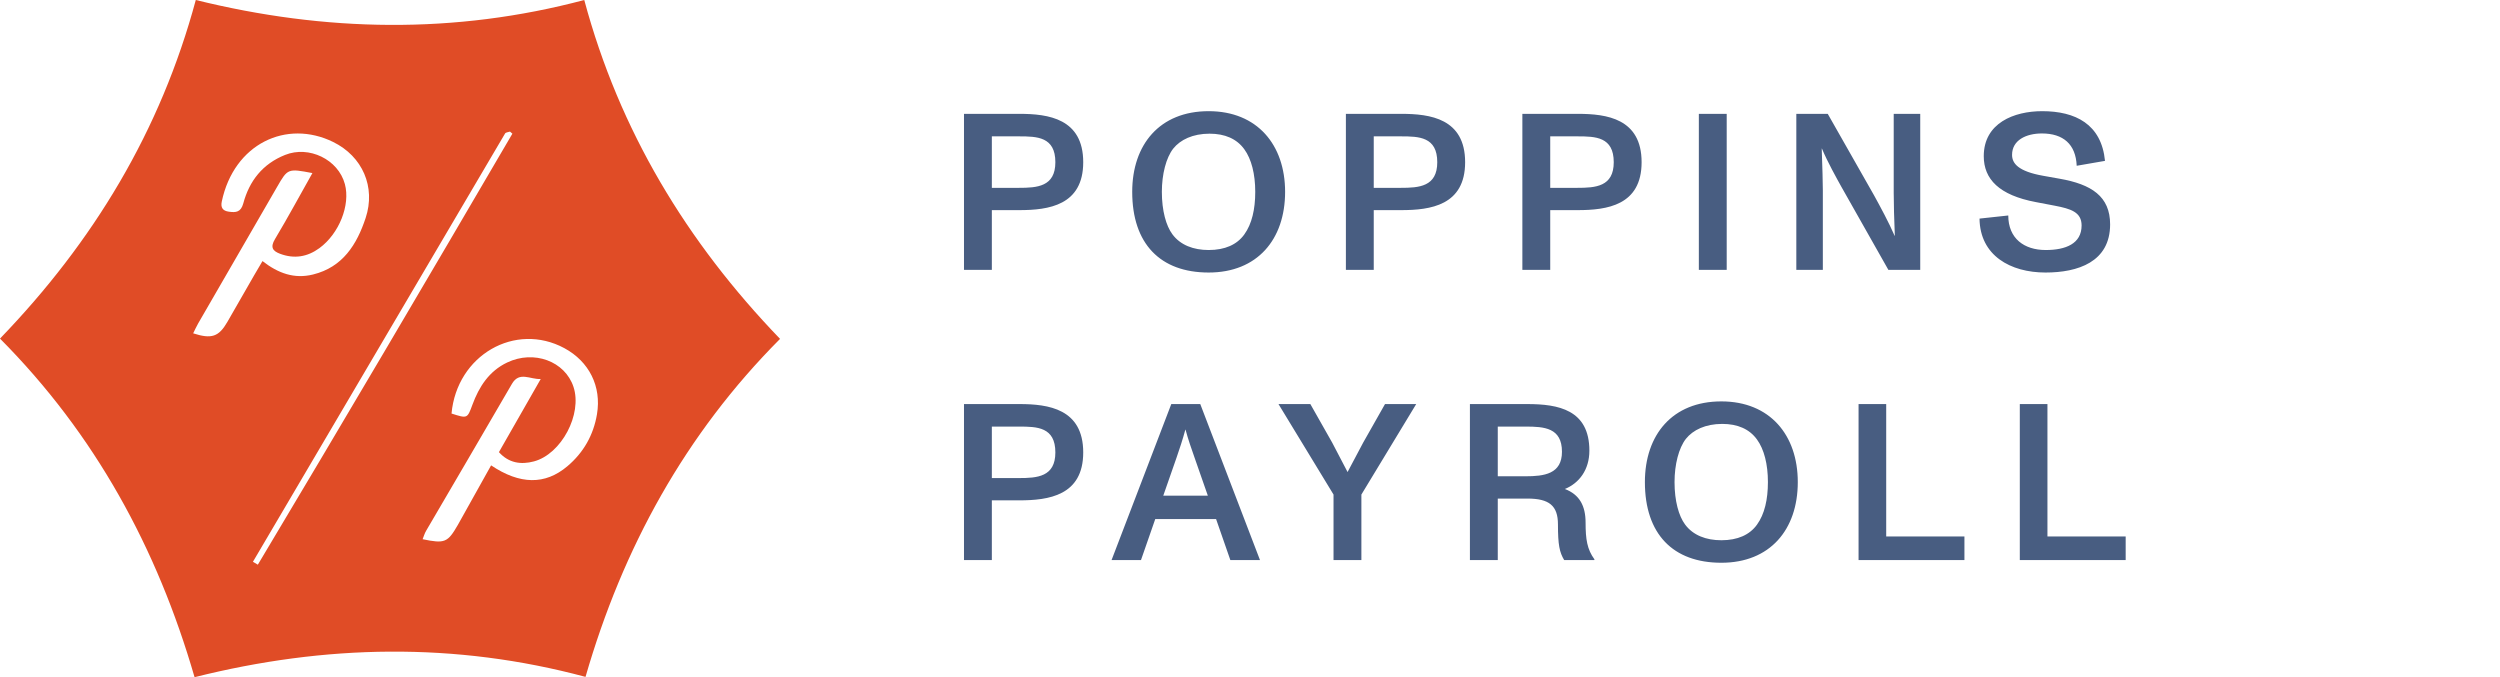
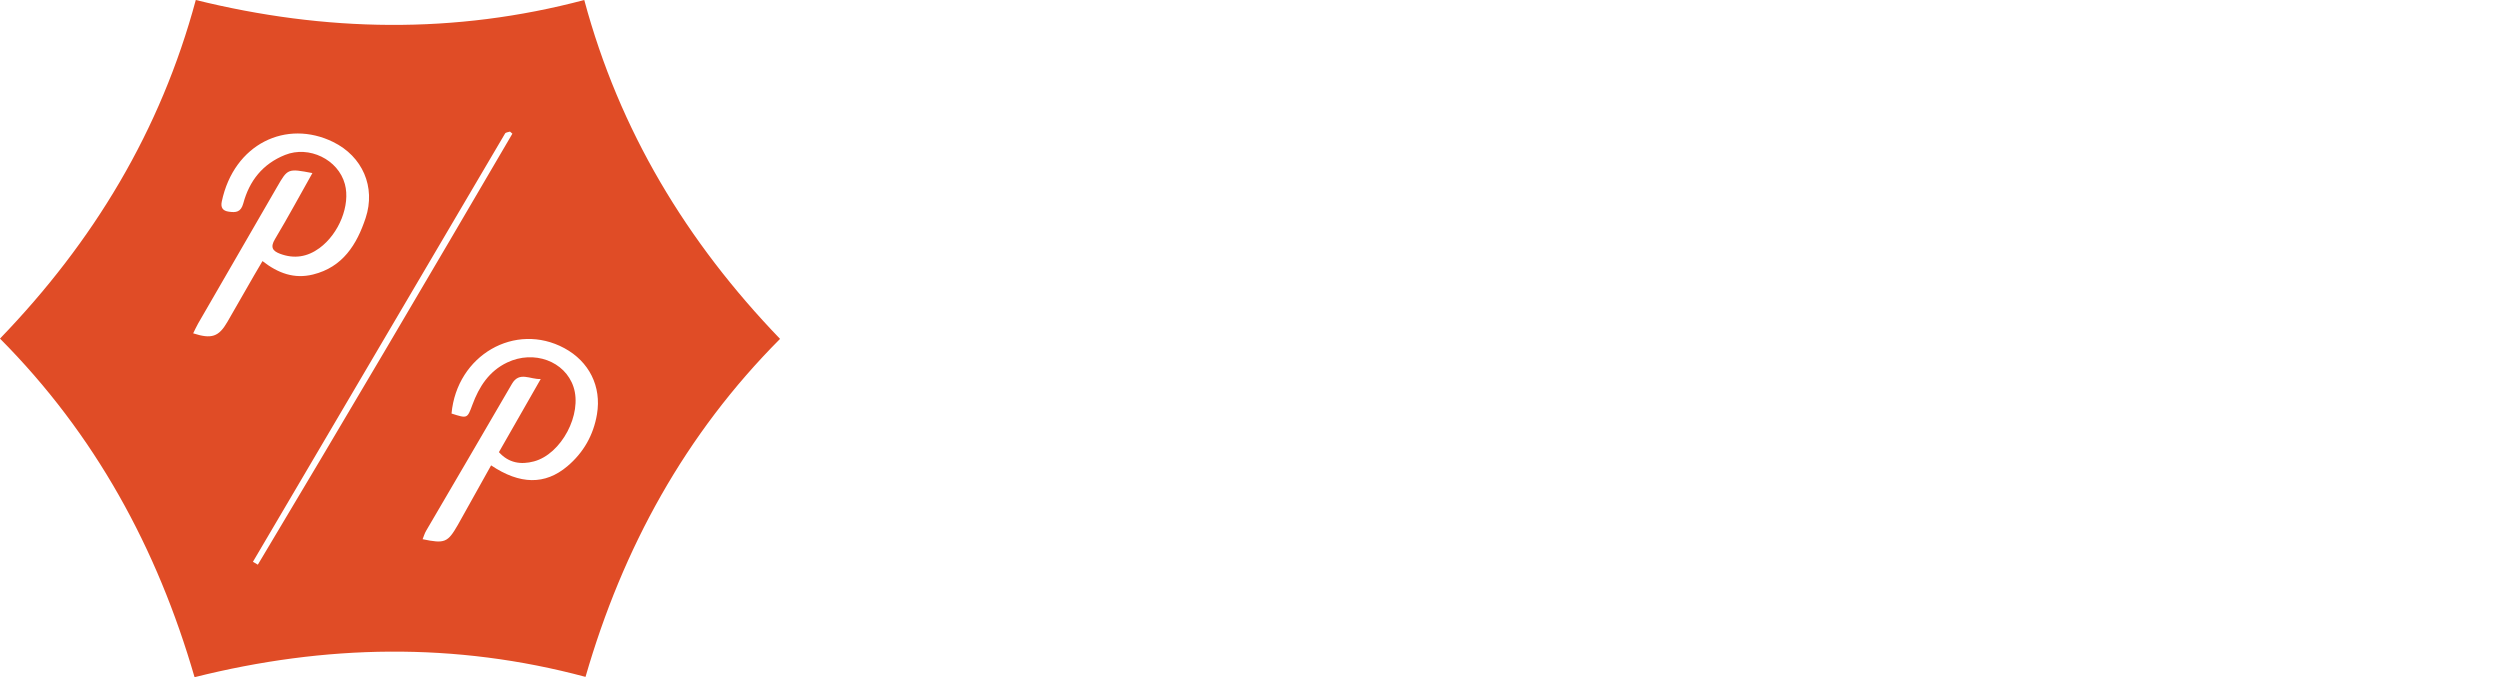
<svg xmlns="http://www.w3.org/2000/svg" width="491" height="133" viewBox="0 0 491 133" fill="none">
-   <path d="M0 66.5C18.379 47.448 31.541 25.666 38.453 0C63.866 6.278 89.275 6.765 114.75 0C121.641 25.657 134.848 47.493 153.203 66.557C134.607 85.229 122.315 107.58 114.995 132.939C89.361 126.059 63.829 126.578 38.212 133C30.876 107.665 18.649 85.262 0 66.5ZM61.351 33.992C56.55 33.072 56.505 33.097 54.448 36.661C49.271 45.613 44.091 54.564 38.922 63.516C38.563 64.137 38.277 64.796 37.938 65.466C41.559 66.635 42.964 66.148 44.65 63.234C46.422 60.172 48.169 57.099 49.937 54.029C50.459 53.121 50.998 52.222 51.553 51.278C54.652 53.69 57.8 54.818 61.47 53.914C67.332 52.472 70.092 48.004 71.811 42.813C73.827 36.722 71.194 30.714 65.434 27.885C56.269 23.385 45.948 28.224 43.556 39.588C43.315 40.74 43.715 41.407 44.936 41.574C46.332 41.77 47.303 41.705 47.785 39.935C48.981 35.512 51.578 32.193 55.987 30.428C60.673 28.547 66.426 31.302 67.736 36.162C68.843 40.27 66.601 45.903 62.727 48.736C60.355 50.469 57.783 50.882 55.015 49.847C53.546 49.3 53.039 48.572 54.007 46.958C56.514 42.772 58.832 38.472 61.359 33.988L61.351 33.992ZM88.683 81.219C91.806 82.225 91.778 82.213 92.786 79.482C94.097 75.938 96.052 72.893 99.604 71.197C104.862 68.687 110.965 70.939 112.635 75.987C114.403 81.321 110.275 89.178 104.858 90.621C102.302 91.299 99.914 90.943 97.987 88.802C100.763 83.942 103.478 79.192 106.197 74.438C104.135 74.556 102.008 72.868 100.547 75.386C94.958 85.033 89.3 94.638 83.678 104.269C83.392 104.759 83.233 105.327 83.001 105.9C87.356 106.803 87.92 106.566 89.924 103.087C90.198 102.617 90.455 102.135 90.721 101.661C92.627 98.244 94.538 94.827 96.452 91.397C102.123 95.198 107.05 95.26 111.414 91.585C114.595 88.908 116.562 85.454 117.248 81.346C118.163 75.889 115.705 71.004 110.843 68.38C101.184 63.173 89.724 69.75 88.679 81.223L88.683 81.219ZM100.633 26.254C100.478 26.119 100.318 25.98 100.163 25.845C99.832 25.964 99.338 25.984 99.2 26.213C82.674 54.246 66.177 82.29 49.675 110.335L50.639 110.903C67.463 82.781 84.091 54.544 100.633 26.254Z" fill="#E04C26" />
-   <path d="M189.327 53V22.36H200.226C205.873 22.36 212.745 23.279 212.745 31.858C212.745 40.35 205.916 41.269 200.182 41.269H194.798V53H189.327ZM200.095 36.892C203.684 36.892 207.273 36.673 207.273 31.858C207.273 26.868 203.684 26.78 200.138 26.78H194.798V36.892H200.095ZM237.381 53.525C227.883 53.525 222.367 47.879 222.367 37.68C222.367 28.4 227.751 21.834 237.381 21.834C246.924 21.834 252.395 28.444 252.395 37.68C252.395 47.047 246.924 53.525 237.381 53.525ZM237.381 49.104C240.577 49.104 242.94 48.054 244.385 46.04C245.873 43.983 246.53 41.094 246.53 37.68C246.53 34.178 245.786 31.245 244.385 29.319C242.897 27.262 240.577 26.255 237.556 26.255C234.274 26.255 231.822 27.437 230.422 29.188C229.021 30.983 228.189 34.222 228.189 37.68C228.189 41.4 229.021 44.333 230.246 45.996C231.822 48.141 234.405 49.104 237.381 49.104ZM264.333 53V22.36H275.232C280.879 22.36 287.751 23.279 287.751 31.858C287.751 40.35 280.922 41.269 275.188 41.269H269.804V53H264.333ZM275.101 36.892C278.69 36.892 282.279 36.673 282.279 31.858C282.279 26.868 278.69 26.78 275.144 26.78H269.804V36.892H275.101ZM298.993 53V22.36H309.892C315.539 22.36 322.411 23.279 322.411 31.858C322.411 40.35 315.583 41.269 309.849 41.269H304.465V53H298.993ZM309.761 36.892C313.35 36.892 316.94 36.673 316.94 31.858C316.94 26.868 313.35 26.78 309.805 26.78H304.465V36.892H309.761ZM333.653 53V22.36H339.125V53H333.653ZM352.797 53V22.36H358.969L368.073 38.38C369.299 40.612 370.962 43.676 372.1 46.303H372.144C372.013 43.589 371.925 39.474 371.925 37.899V22.36H377.134V53H370.875L361.639 36.673C360.763 35.097 358.881 31.727 357.831 29.188H357.787C357.918 32.34 358.006 36.498 358.006 37.373V53H352.797ZM401.734 53.525C394.862 53.525 388.865 50.199 388.778 42.932L394.425 42.32C394.425 46.828 397.532 49.104 401.778 49.104C405.674 49.104 408.826 47.879 408.826 44.289C408.826 41.663 406.725 41.006 403.529 40.394L399.852 39.693C392.63 38.336 389.61 35.185 389.61 30.676C389.61 24.154 395.563 21.834 401.078 21.834C407.6 21.834 412.721 24.373 413.422 31.595L407.863 32.558C407.687 28.312 405.192 26.211 401.034 26.211C397.926 26.211 395.169 27.525 395.169 30.414C395.169 32.077 396.35 33.653 401.297 34.528L404.492 35.097C410.752 36.191 414.428 38.555 414.428 44.071C414.428 51.468 408.081 53.525 401.734 53.525ZM189.327 110V79.359H200.226C205.873 79.359 212.745 80.279 212.745 88.858C212.745 97.35 205.916 98.269 200.182 98.269H194.798V110H189.327ZM200.095 93.892C203.684 93.892 207.273 93.673 207.273 88.858C207.273 83.868 203.684 83.781 200.138 83.781H194.798V93.892H200.095ZM218.31 110L230.041 79.359H235.732L247.463 110H241.641L238.839 101.946H226.89L224.088 110H218.31ZM228.465 97.35H237.22L234.637 89.952C234.068 88.333 233.324 86.232 232.843 84.393H232.799C232.23 86.494 231.705 88.026 231.048 89.952L228.465 97.35ZM261.905 110V97.131L251.093 79.359H257.352L261.642 86.932L264.662 92.71L267.726 86.932L272.016 79.359H278.144L267.376 97.131V110H261.905ZM288.691 110V79.359H299.941C306.025 79.359 312.153 80.454 312.153 88.508C312.153 92.272 310.14 94.899 307.338 96.037C310.227 97.131 311.409 99.363 311.409 102.646C311.409 105.929 311.715 107.899 313.16 109.869L313.116 110H307.207C306.288 108.468 305.981 107.023 305.981 102.996C305.981 99.32 304.274 97.919 299.984 97.919H294.163V110H288.691ZM299.59 93.542C303.267 93.542 306.769 93.104 306.769 88.727C306.769 83.999 303.267 83.781 299.634 83.781H294.163V93.542H299.59ZM338.071 110.525C328.572 110.525 323.057 104.879 323.057 94.68C323.057 85.4 328.441 78.834 338.071 78.834C347.613 78.834 353.085 85.444 353.085 94.68C353.085 104.047 347.613 110.525 338.071 110.525ZM338.071 106.104C341.266 106.104 343.63 105.054 345.074 103.04C346.563 100.983 347.219 98.094 347.219 94.68C347.219 91.178 346.475 88.245 345.074 86.319C343.586 84.262 341.266 83.255 338.246 83.255C334.963 83.255 332.512 84.437 331.111 86.188C329.71 87.983 328.879 91.222 328.879 94.68C328.879 98.4 329.71 101.333 330.936 102.996C332.512 105.141 335.094 106.104 338.071 106.104ZM365.022 110V79.359H370.45V105.36H385.814V110H365.022ZM396.69 110V79.359H402.118V105.36H417.482V110H396.69Z" fill="#485D81" />
+   <path d="M0 66.5C18.379 47.448 31.541 25.666 38.453 0C63.866 6.278 89.275 6.765 114.75 0C121.641 25.657 134.848 47.493 153.203 66.557C134.607 85.229 122.315 107.58 114.995 132.939C89.361 126.059 63.829 126.578 38.212 133C30.876 107.665 18.649 85.262 0 66.5ZM61.351 33.992C56.55 33.072 56.505 33.097 54.448 36.661C49.271 45.613 44.091 54.564 38.922 63.516C38.563 64.137 38.277 64.796 37.938 65.466C41.559 66.635 42.964 66.148 44.65 63.234C46.422 60.172 48.169 57.099 49.937 54.029C50.459 53.121 50.998 52.222 51.553 51.278C54.652 53.69 57.8 54.818 61.47 53.914C67.332 52.472 70.092 48.004 71.811 42.813C73.827 36.722 71.194 30.714 65.434 27.885C56.269 23.385 45.948 28.224 43.556 39.588C43.315 40.74 43.715 41.407 44.936 41.574C46.332 41.77 47.303 41.705 47.785 39.935C48.981 35.512 51.578 32.193 55.987 30.428C60.673 28.547 66.426 31.302 67.736 36.162C68.843 40.27 66.601 45.903 62.727 48.736C60.355 50.469 57.783 50.882 55.015 49.847C53.546 49.3 53.039 48.572 54.007 46.958C56.514 42.772 58.832 38.472 61.359 33.988L61.351 33.992ZM88.683 81.219C91.806 82.225 91.778 82.213 92.786 79.482C94.097 75.938 96.052 72.893 99.604 71.197C104.862 68.687 110.965 70.939 112.635 75.987C114.403 81.321 110.275 89.178 104.858 90.621C102.302 91.299 99.914 90.943 97.987 88.802C100.763 83.942 103.478 79.192 106.197 74.438C104.135 74.556 102.008 72.868 100.547 75.386C94.958 85.033 89.3 94.638 83.678 104.269C83.392 104.759 83.233 105.327 83.001 105.9C87.356 106.803 87.92 106.566 89.924 103.087C90.198 102.617 90.455 102.135 90.721 101.661C92.627 98.244 94.538 94.827 96.452 91.397C102.123 95.198 107.05 95.26 111.414 91.585C114.595 88.908 116.562 85.454 117.248 81.346C118.163 75.889 115.705 71.004 110.843 68.38C101.184 63.173 89.724 69.75 88.679 81.223L88.683 81.219M100.633 26.254C100.478 26.119 100.318 25.98 100.163 25.845C99.832 25.964 99.338 25.984 99.2 26.213C82.674 54.246 66.177 82.29 49.675 110.335L50.639 110.903C67.463 82.781 84.091 54.544 100.633 26.254Z" fill="#E04C26" />
</svg>